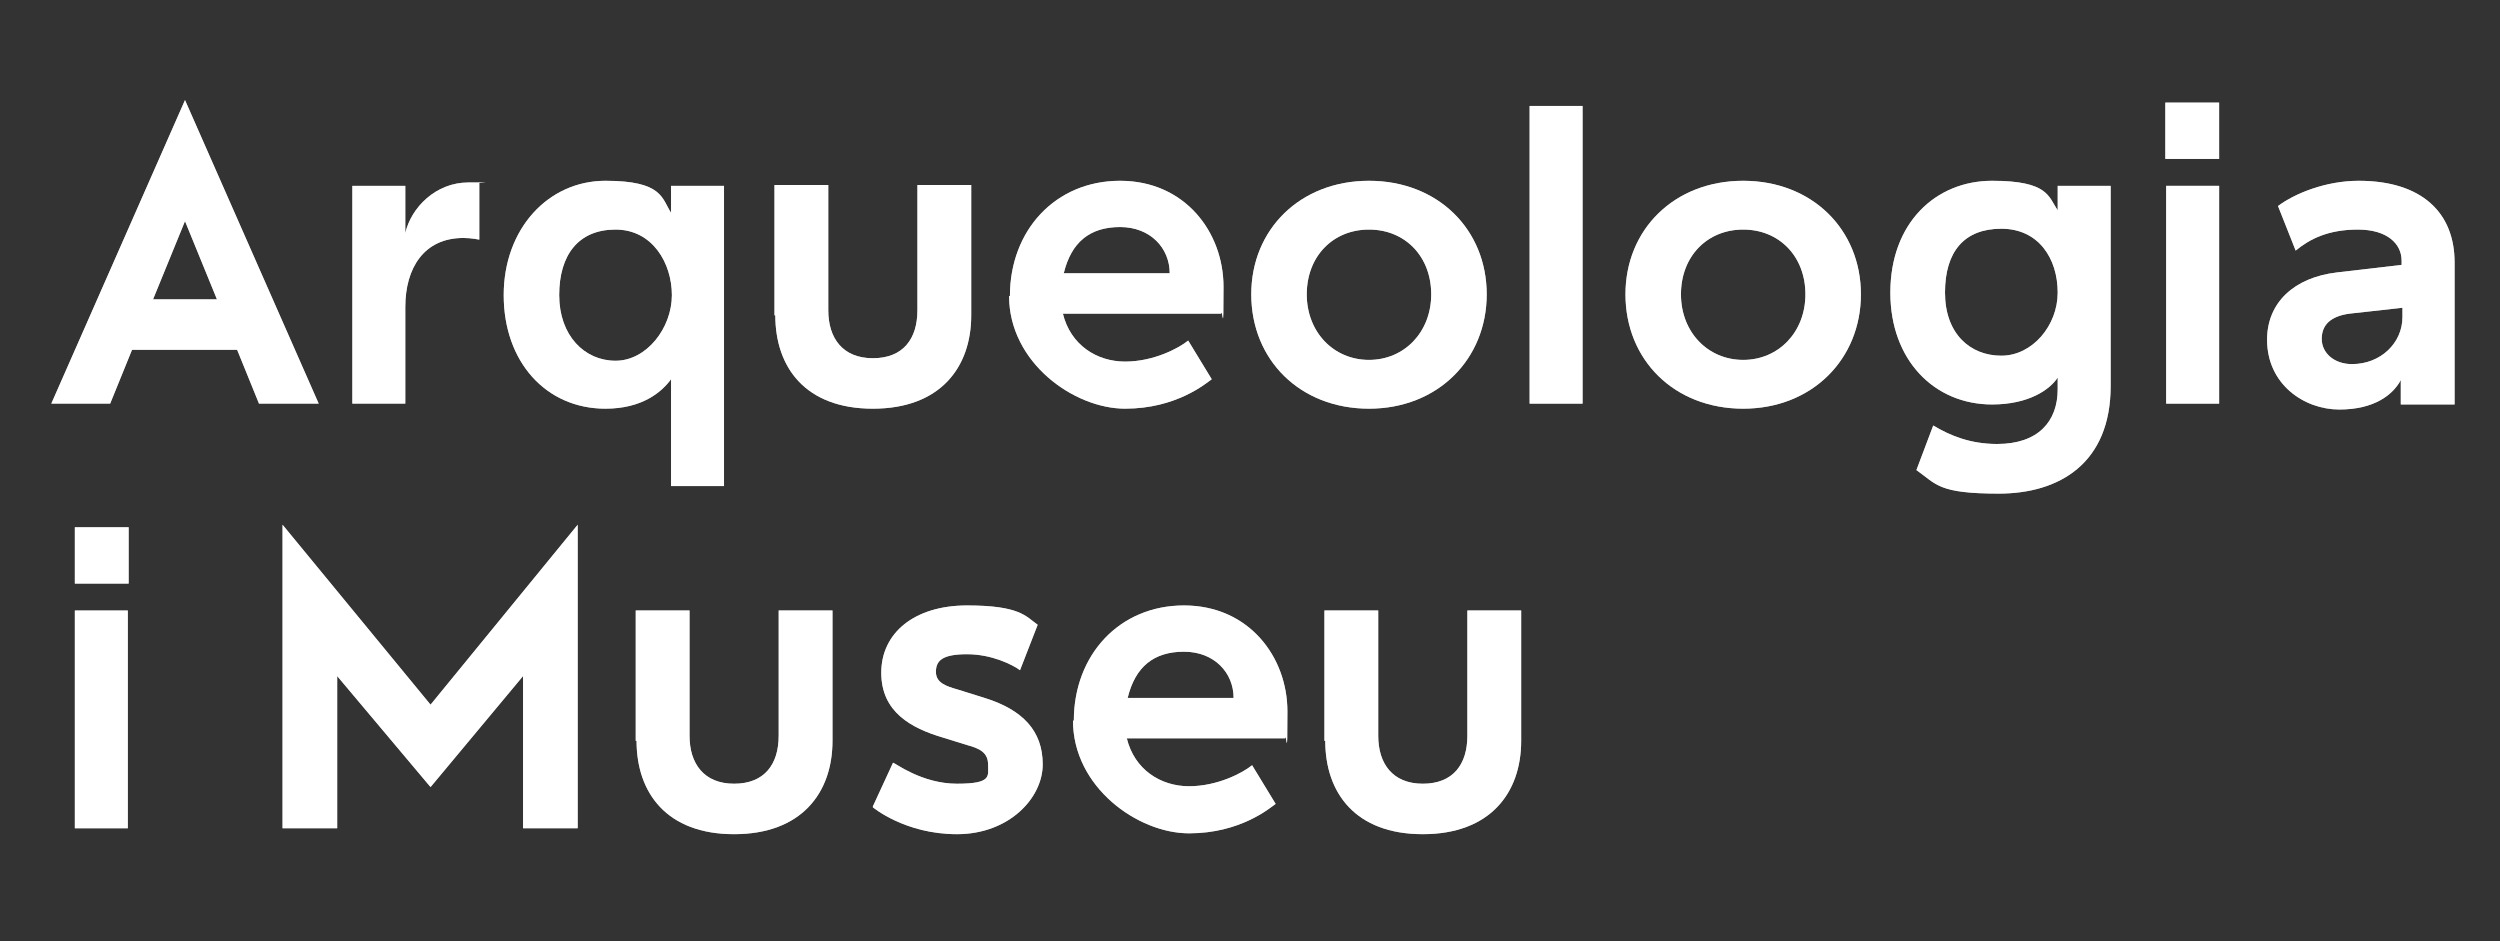
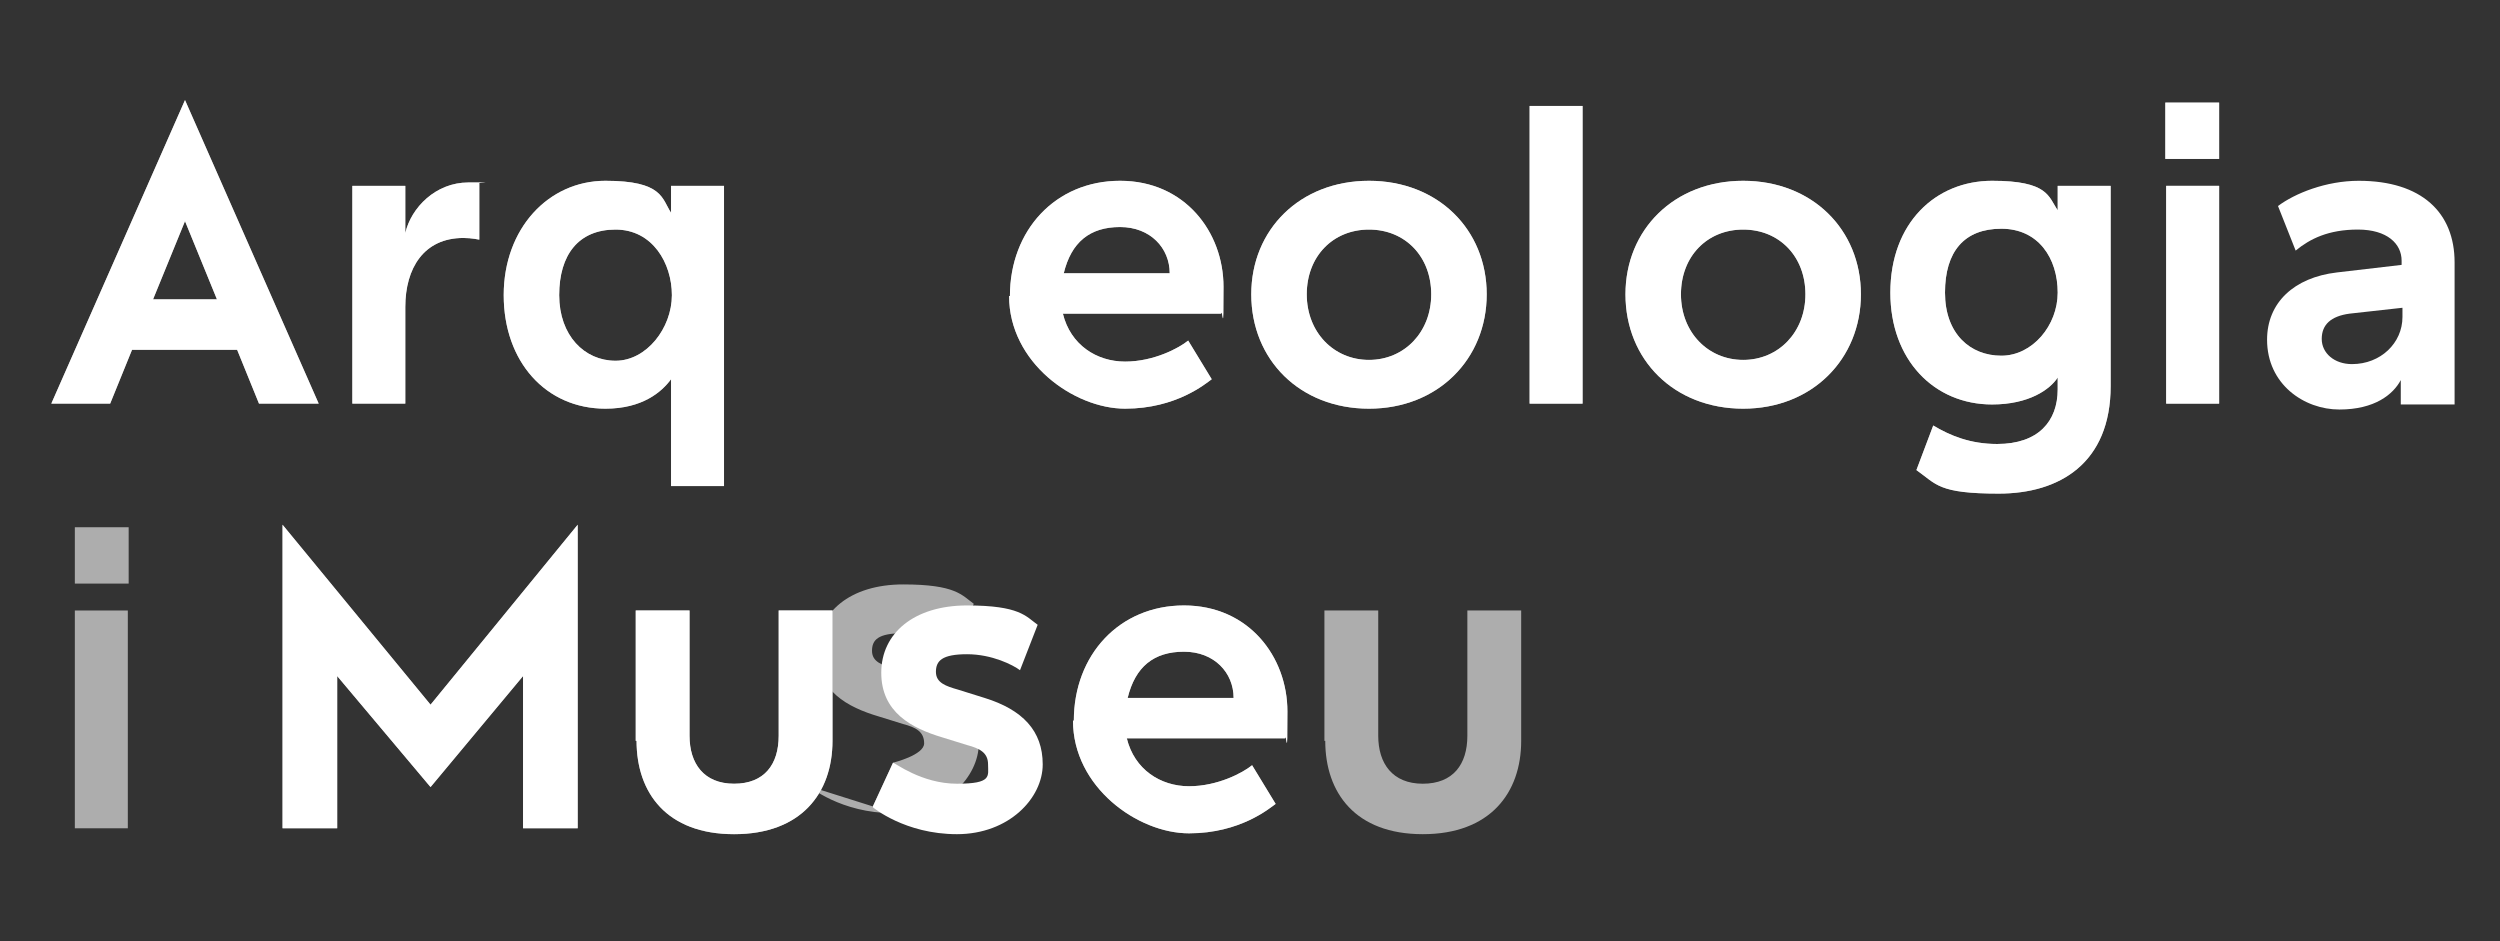
<svg xmlns="http://www.w3.org/2000/svg" id="Capa_1" version="1.1" viewBox="0 0 297.3 111.9">
  <rect x="0" y="0" width="297.3" height="111.9" fill="#333333" stroke="none" />
  <defs>
    <style>
      .st0 {
        isolation: isolate;
      }

      .st1 {
        fill: #fff;
      }

      .st2, .st3 {
        mix-blend-mode: overlay;
      }

      .st3 {
        opacity: .6;
      }
    </style>
  </defs>
  <g class="st0">
    <g id="Capa_11" data-name="Capa_1">
      <g>
        <g class="st2">
          <g>
            <path class="st1" d="M22,11.9l15.9,36.1h-7.1l-2.6-6.4h-12.5l-2.6,6.4h-7L22,11.9ZM25.8,35.6l-3.8-9.3-3.8,9.3s7.6,0,7.6,0Z" />
            <path class="st1" d="M41.9,22.1h6.3v5.6c.7-3,3.6-6,7.5-6s1,0,1.3.1v6.7s-.9-.2-1.9-.2c-4.7,0-6.9,3.6-6.9,8.2v11.5h-6.3s0-25.9,0-25.9Z" />
            <path class="st1" d="M72,48.6c-7.1,0-12.1-5.6-12.1-13.5s5.3-13.6,12.1-13.6,6.7,2.1,7.8,3.8v-3.2h6.3v35.7h-6.3v-12.7c-1.1,1.5-3.4,3.5-7.8,3.5ZM79.9,35.1c0-3.8-2.3-7.8-6.7-7.8s-6.7,3-6.7,7.8,3,7.8,6.7,7.8,6.7-3.9,6.7-7.8Z" />
-             <path class="st1" d="M92.1,37.5v-15.5h6.4v14.9c0,3.3,1.7,5.7,5.3,5.7s5.3-2.3,5.3-5.7v-14.9h6.4v15.5c0,6.2-3.7,11.1-11.7,11.1s-11.6-4.9-11.6-11.1h-.1Z" />
            <path class="st1" d="M120.1,35.2c0-7.8,5.4-13.7,13.1-13.7s12.3,6.1,12.3,12.6-.1,2.4-.3,3.2h-18.8c.9,3.7,4,5.7,7.4,5.7s6.4-1.6,7.5-2.5l2.8,4.6c-.7.5-4.2,3.5-10.3,3.5s-13.8-5.5-13.8-13.4h.1ZM139.1,32.5c0-3-2.3-5.5-5.9-5.5s-5.8,1.8-6.7,5.5h12.6,0Z" />
            <path class="st1" d="M148.8,35c0-7.7,5.8-13.5,14-13.5s14,5.8,14,13.5-5.8,13.6-14,13.6-14-5.8-14-13.6ZM170.2,35c0-4.5-3.1-7.7-7.4-7.7s-7.4,3.2-7.4,7.7,3.2,7.8,7.4,7.8,7.4-3.3,7.4-7.8Z" />
            <path class="st1" d="M181.9,12.6h6.3v35.4h-6.3V12.6Z" />
            <path class="st1" d="M193.3,35c0-7.7,5.8-13.5,14-13.5s14,5.8,14,13.5-5.8,13.6-14,13.6-14-5.8-14-13.6ZM214.7,35c0-4.5-3.1-7.7-7.4-7.7s-7.4,3.2-7.4,7.7,3.2,7.8,7.4,7.8,7.4-3.3,7.4-7.8Z" />
            <path class="st1" d="M224.8,34.8c0-8.3,5.4-13.3,12.1-13.3s6.7,1.9,7.8,3.5v-2.9h6.3v23.8c0,9.2-6.1,12.8-13.3,12.8s-7.4-1.1-9.8-2.8l2-5.3c2,1.2,4.4,2.2,7.6,2.2,4.9,0,7.2-2.7,7.2-6.5v-1.4c-.9,1.4-3.4,3.2-7.8,3.2-6.9,0-12.1-5.3-12.1-13.3ZM244.7,34.8c0-4.1-2.3-7.6-6.7-7.6s-6.7,2.7-6.7,7.6,3,7.5,6.7,7.5,6.7-3.6,6.7-7.5Z" />
            <path class="st1" d="M257.5,12.2h6.4v6.7h-6.4v-6.7ZM257.6,22.1h6.3v25.9h-6.3v-25.9Z" />
            <path class="st1" d="M269.6,40.4c0-4.4,3.2-7.4,8.3-8l7.7-.9v-.5c0-2-1.7-3.7-5.2-3.7s-5.7,1.1-7.4,2.5l-2.1-5.3c2-1.5,5.7-3,9.6-3,7.5,0,11.4,3.8,11.4,9.7v16.9h-6.4v-2.9c-.9,1.7-3.1,3.5-7.3,3.5s-8.6-3-8.6-8.3ZM285.7,37.7v-1.1l-6.3.7c-2.2.3-3.3,1.3-3.3,3s1.5,3,3.6,3c3.4,0,6-2.5,6-5.6h0Z" />
          </g>
          <g>
-             <path class="st1" d="M8.9,62.7h6.4v6.7h-6.4v-6.7ZM8.9,72.6h6.3v25.9h-6.3v-25.9Z" />
            <path class="st1" d="M33.6,62.4l17.6,21.4,17.5-21.4v36.1h-6.5v-18.1l-11,13.2-11.1-13.2v18.1h-6.5v-36.1Z" />
            <path class="st1" d="M75.6,88.1v-15.5h6.4v14.9c0,3.3,1.7,5.7,5.3,5.7s5.3-2.3,5.3-5.7v-14.9h6.4v15.5c0,6.2-3.7,11.1-11.7,11.1s-11.6-4.9-11.6-11.1h-.1Z" />
            <path class="st1" d="M103.8,95.9l2.4-5.2c.2,0,3.4,2.5,7.6,2.5s3.7-.9,3.7-2.3-1-1.9-2.5-2.3l-2.9-.9c-3.7-1.1-7.3-3-7.3-7.7s3.9-8,10.2-8,7,1.3,8.4,2.3l-2.1,5.4c-.8-.6-3.3-1.9-6.3-1.9s-3.7.8-3.7,2.1,1.2,1.7,2.6,2.1l3.2,1c4.5,1.4,6.9,3.9,6.9,7.9s-4,8.3-10.2,8.3-10-3.2-10-3.2h0Z" />
            <path class="st1" d="M127.7,85.7c0-7.8,5.4-13.7,13.1-13.7s12.3,6.1,12.3,12.6-.1,2.4-.3,3.2h-18.8c.9,3.7,4,5.7,7.4,5.7s6.4-1.6,7.5-2.5l2.8,4.6c-.7.5-4.2,3.5-10.3,3.5s-13.8-5.5-13.8-13.4h.1ZM146.7,83c0-3-2.3-5.5-5.9-5.5s-5.8,1.8-6.7,5.5h12.6,0Z" />
-             <path class="st1" d="M157.5,88.1v-15.5h6.4v14.9c0,3.3,1.7,5.7,5.3,5.7s5.3-2.3,5.3-5.7v-14.9h6.4v15.5c0,6.2-3.7,11.1-11.7,11.1s-11.6-4.9-11.6-11.1h0Z" />
          </g>
        </g>
        <g class="st3">
          <g>
            <path class="st1" d="M22,11.9l15.9,36.1h-7.1l-2.6-6.4h-12.5l-2.6,6.4h-7L22,11.9ZM25.8,35.6l-3.8-9.3-3.8,9.3s7.6,0,7.6,0Z" />
            <path class="st1" d="M41.9,22.1h6.3v5.6c.7-3,3.6-6,7.5-6s1,0,1.3.1v6.7s-.9-.2-1.9-.2c-4.7,0-6.9,3.6-6.9,8.2v11.5h-6.3s0-25.9,0-25.9Z" />
            <path class="st1" d="M72,48.6c-7.1,0-12.1-5.6-12.1-13.5s5.3-13.6,12.1-13.6,6.7,2.1,7.8,3.8v-3.2h6.3v35.7h-6.3v-12.7c-1.1,1.5-3.4,3.5-7.8,3.5ZM79.9,35.1c0-3.8-2.3-7.8-6.7-7.8s-6.7,3-6.7,7.8,3,7.8,6.7,7.8,6.7-3.9,6.7-7.8Z" />
-             <path class="st1" d="M92.1,37.5v-15.5h6.4v14.9c0,3.3,1.7,5.7,5.3,5.7s5.3-2.3,5.3-5.7v-14.9h6.4v15.5c0,6.2-3.7,11.1-11.7,11.1s-11.6-4.9-11.6-11.1h-.1Z" />
            <path class="st1" d="M120.1,35.2c0-7.8,5.4-13.7,13.1-13.7s12.3,6.1,12.3,12.6-.1,2.4-.3,3.2h-18.8c.9,3.7,4,5.7,7.4,5.7s6.4-1.6,7.5-2.5l2.8,4.6c-.7.5-4.2,3.5-10.3,3.5s-13.8-5.5-13.8-13.4h.1ZM139.1,32.5c0-3-2.3-5.5-5.9-5.5s-5.8,1.8-6.7,5.5h12.6,0Z" />
            <path class="st1" d="M148.8,35c0-7.7,5.8-13.5,14-13.5s14,5.8,14,13.5-5.8,13.6-14,13.6-14-5.8-14-13.6ZM170.2,35c0-4.5-3.1-7.7-7.4-7.7s-7.4,3.2-7.4,7.7,3.2,7.8,7.4,7.8,7.4-3.3,7.4-7.8Z" />
            <path class="st1" d="M181.9,12.6h6.3v35.4h-6.3V12.6Z" />
            <path class="st1" d="M193.3,35c0-7.7,5.8-13.5,14-13.5s14,5.8,14,13.5-5.8,13.6-14,13.6-14-5.8-14-13.6ZM214.7,35c0-4.5-3.1-7.7-7.4-7.7s-7.4,3.2-7.4,7.7,3.2,7.8,7.4,7.8,7.4-3.3,7.4-7.8Z" />
            <path class="st1" d="M224.8,34.8c0-8.3,5.4-13.3,12.1-13.3s6.7,1.9,7.8,3.5v-2.9h6.3v23.8c0,9.2-6.1,12.8-13.3,12.8s-7.4-1.1-9.8-2.8l2-5.3c2,1.2,4.4,2.2,7.6,2.2,4.9,0,7.2-2.7,7.2-6.5v-1.4c-.9,1.4-3.4,3.2-7.8,3.2-6.9,0-12.1-5.3-12.1-13.3ZM244.7,34.8c0-4.1-2.3-7.6-6.7-7.6s-6.7,2.7-6.7,7.6,3,7.5,6.7,7.5,6.7-3.6,6.7-7.5Z" />
            <path class="st1" d="M257.5,12.2h6.4v6.7h-6.4v-6.7ZM257.6,22.1h6.3v25.9h-6.3v-25.9Z" />
-             <path class="st1" d="M269.6,40.4c0-4.4,3.2-7.4,8.3-8l7.7-.9v-.5c0-2-1.7-3.7-5.2-3.7s-5.7,1.1-7.4,2.5l-2.1-5.3c2-1.5,5.7-3,9.6-3,7.5,0,11.4,3.8,11.4,9.7v16.9h-6.4v-2.9c-.9,1.7-3.1,3.5-7.3,3.5s-8.6-3-8.6-8.3ZM285.7,37.7v-1.1l-6.3.7c-2.2.3-3.3,1.3-3.3,3s1.5,3,3.6,3c3.4,0,6-2.5,6-5.6h0Z" />
          </g>
          <g>
            <path class="st1" d="M8.9,62.7h6.4v6.7h-6.4v-6.7ZM8.9,72.6h6.3v25.9h-6.3v-25.9Z" />
            <path class="st1" d="M33.6,62.4l17.6,21.4,17.5-21.4v36.1h-6.5v-18.1l-11,13.2-11.1-13.2v18.1h-6.5v-36.1Z" />
            <path class="st1" d="M75.6,88.1v-15.5h6.4v14.9c0,3.3,1.7,5.7,5.3,5.7s5.3-2.3,5.3-5.7v-14.9h6.4v15.5c0,6.2-3.7,11.1-11.7,11.1s-11.6-4.9-11.6-11.1h-.1Z" />
-             <path class="st1" d="M103.8,95.9l2.4-5.2c.2,0,3.4,2.5,7.6,2.5s3.7-.9,3.7-2.3-1-1.9-2.5-2.3l-2.9-.9c-3.7-1.1-7.3-3-7.3-7.7s3.9-8,10.2-8,7,1.3,8.4,2.3l-2.1,5.4c-.8-.6-3.3-1.9-6.3-1.9s-3.7.8-3.7,2.1,1.2,1.7,2.6,2.1l3.2,1c4.5,1.4,6.9,3.9,6.9,7.9s-4,8.3-10.2,8.3-10-3.2-10-3.2h0Z" />
+             <path class="st1" d="M103.8,95.9l2.4-5.2s3.7-.9,3.7-2.3-1-1.9-2.5-2.3l-2.9-.9c-3.7-1.1-7.3-3-7.3-7.7s3.9-8,10.2-8,7,1.3,8.4,2.3l-2.1,5.4c-.8-.6-3.3-1.9-6.3-1.9s-3.7.8-3.7,2.1,1.2,1.7,2.6,2.1l3.2,1c4.5,1.4,6.9,3.9,6.9,7.9s-4,8.3-10.2,8.3-10-3.2-10-3.2h0Z" />
            <path class="st1" d="M127.7,85.7c0-7.8,5.4-13.7,13.1-13.7s12.3,6.1,12.3,12.6-.1,2.4-.3,3.2h-18.8c.9,3.7,4,5.7,7.4,5.7s6.4-1.6,7.5-2.5l2.8,4.6c-.7.5-4.2,3.5-10.3,3.5s-13.8-5.5-13.8-13.4h.1ZM146.7,83c0-3-2.3-5.5-5.9-5.5s-5.8,1.8-6.7,5.5h12.6,0Z" />
            <path class="st1" d="M157.5,88.1v-15.5h6.4v14.9c0,3.3,1.7,5.7,5.3,5.7s5.3-2.3,5.3-5.7v-14.9h6.4v15.5c0,6.2-3.7,11.1-11.7,11.1s-11.6-4.9-11.6-11.1h0Z" />
          </g>
        </g>
      </g>
    </g>
  </g>
</svg>